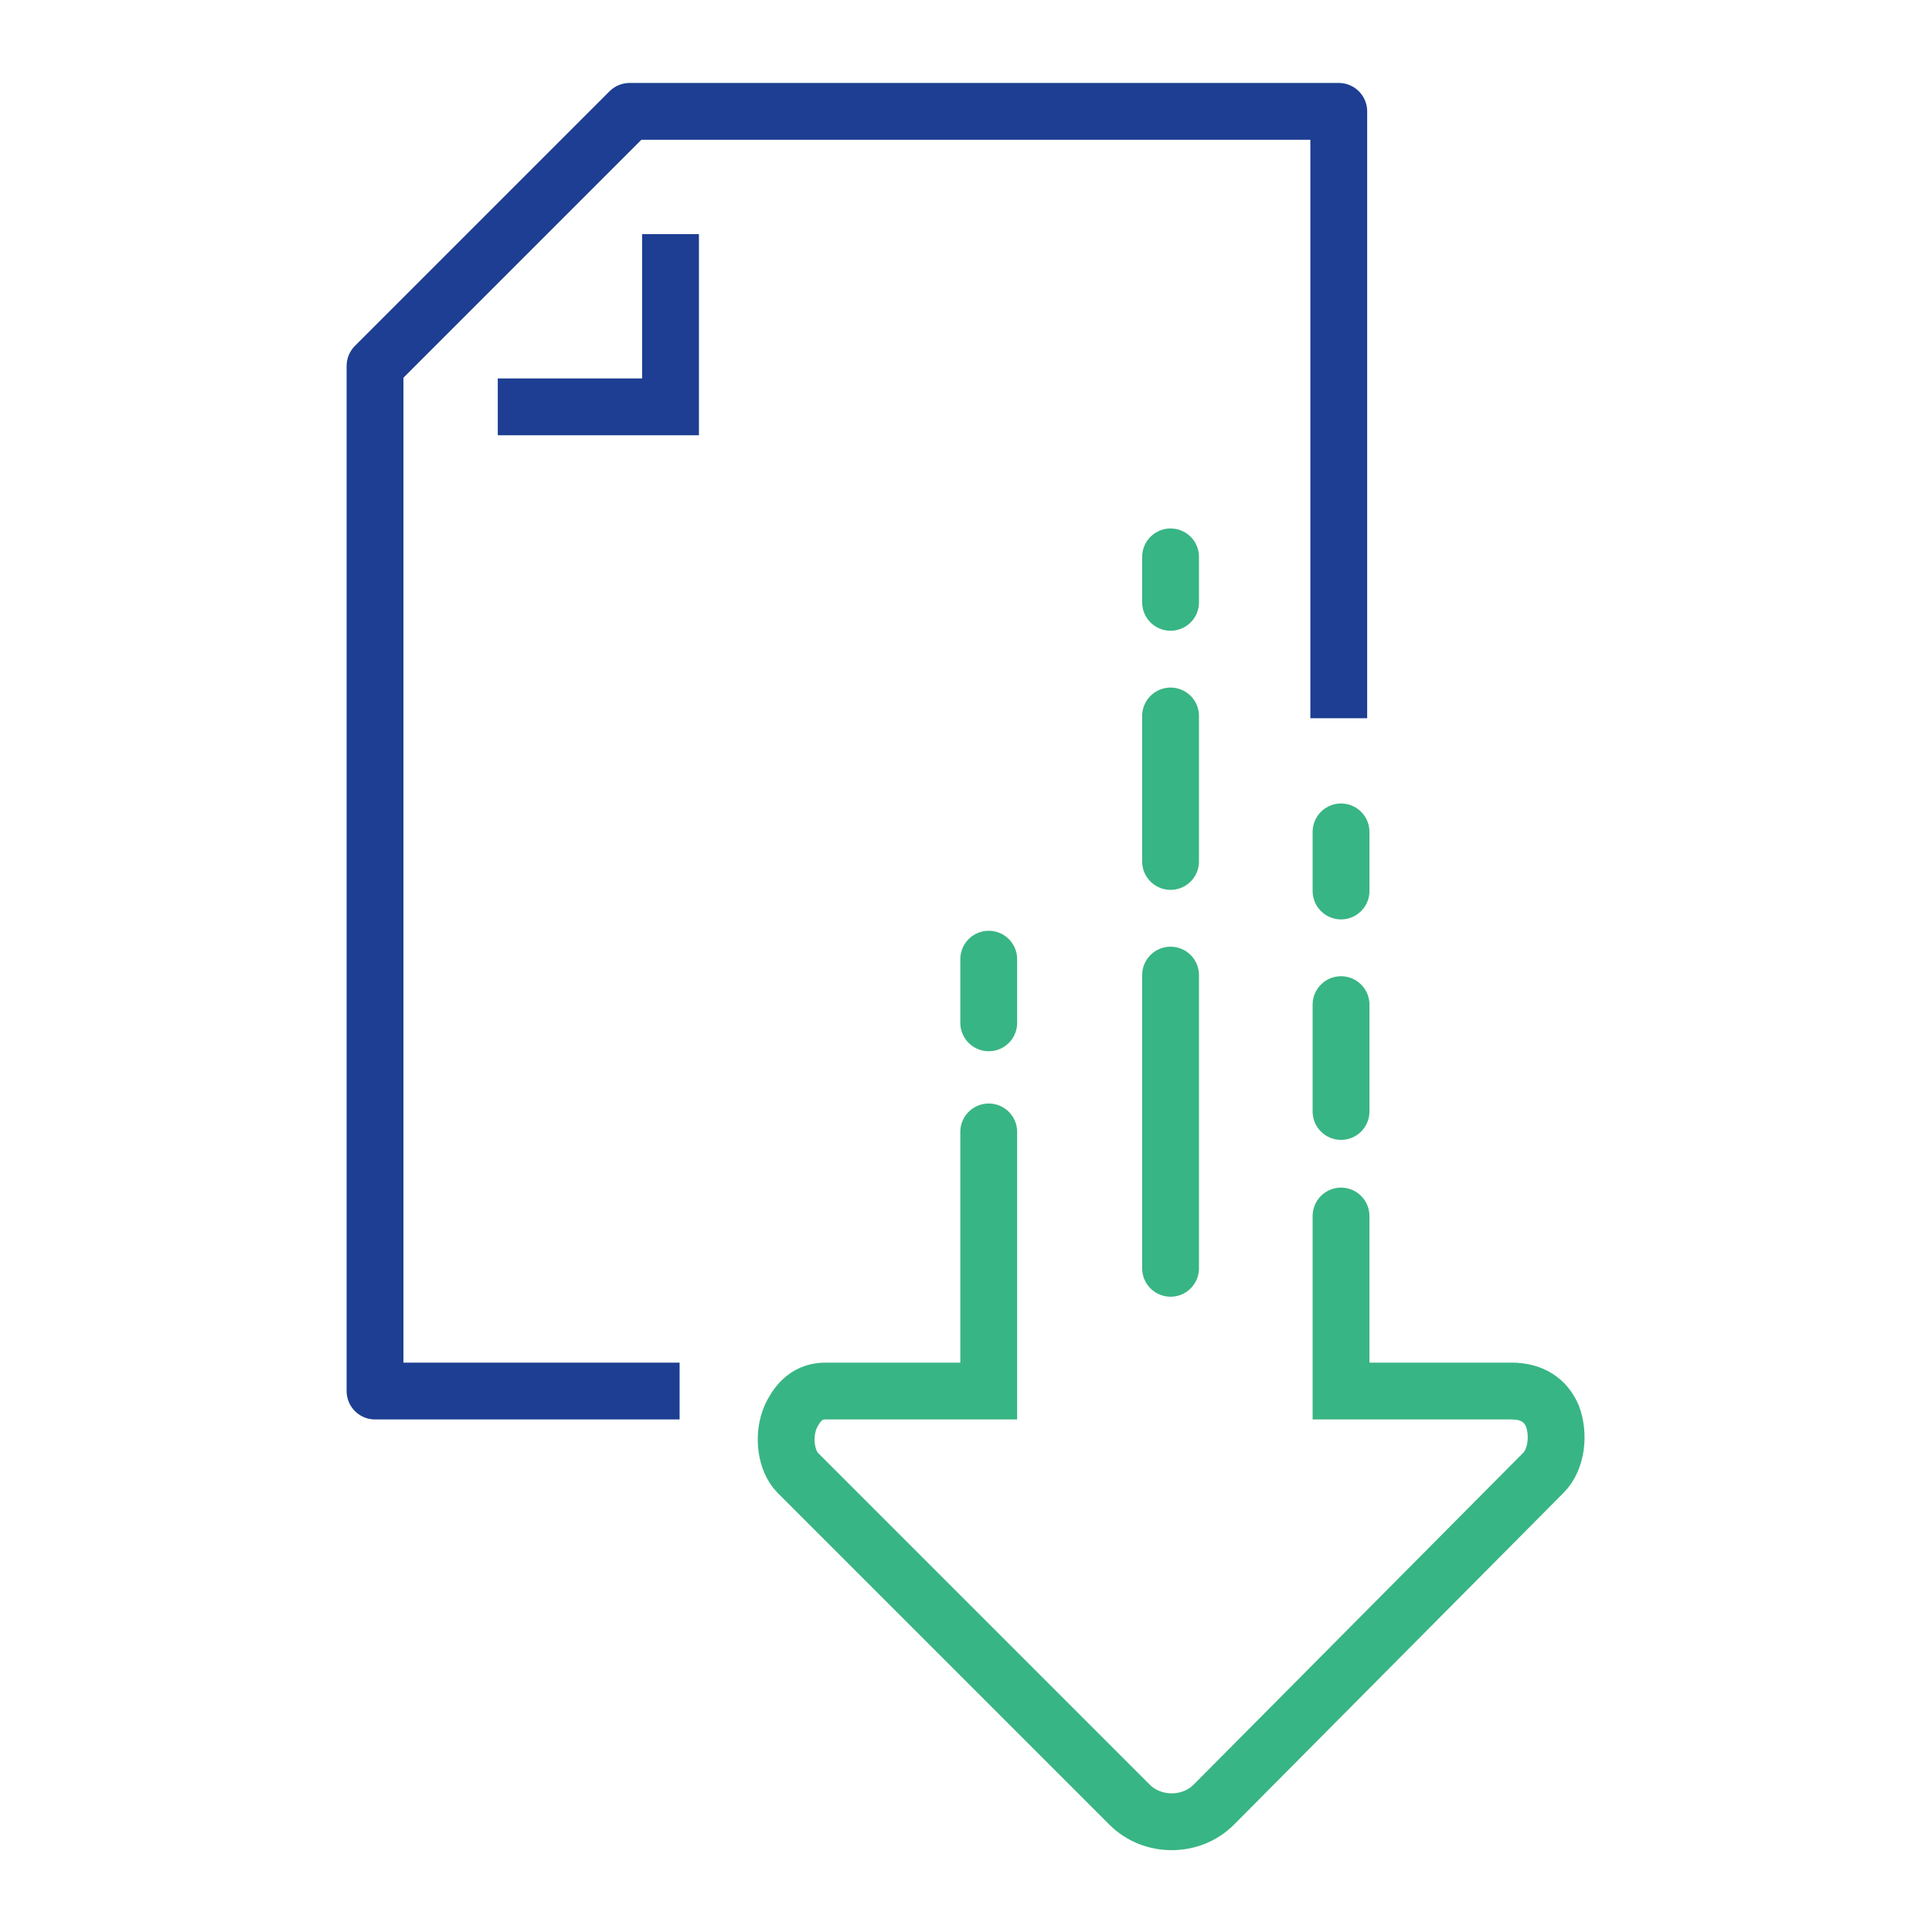
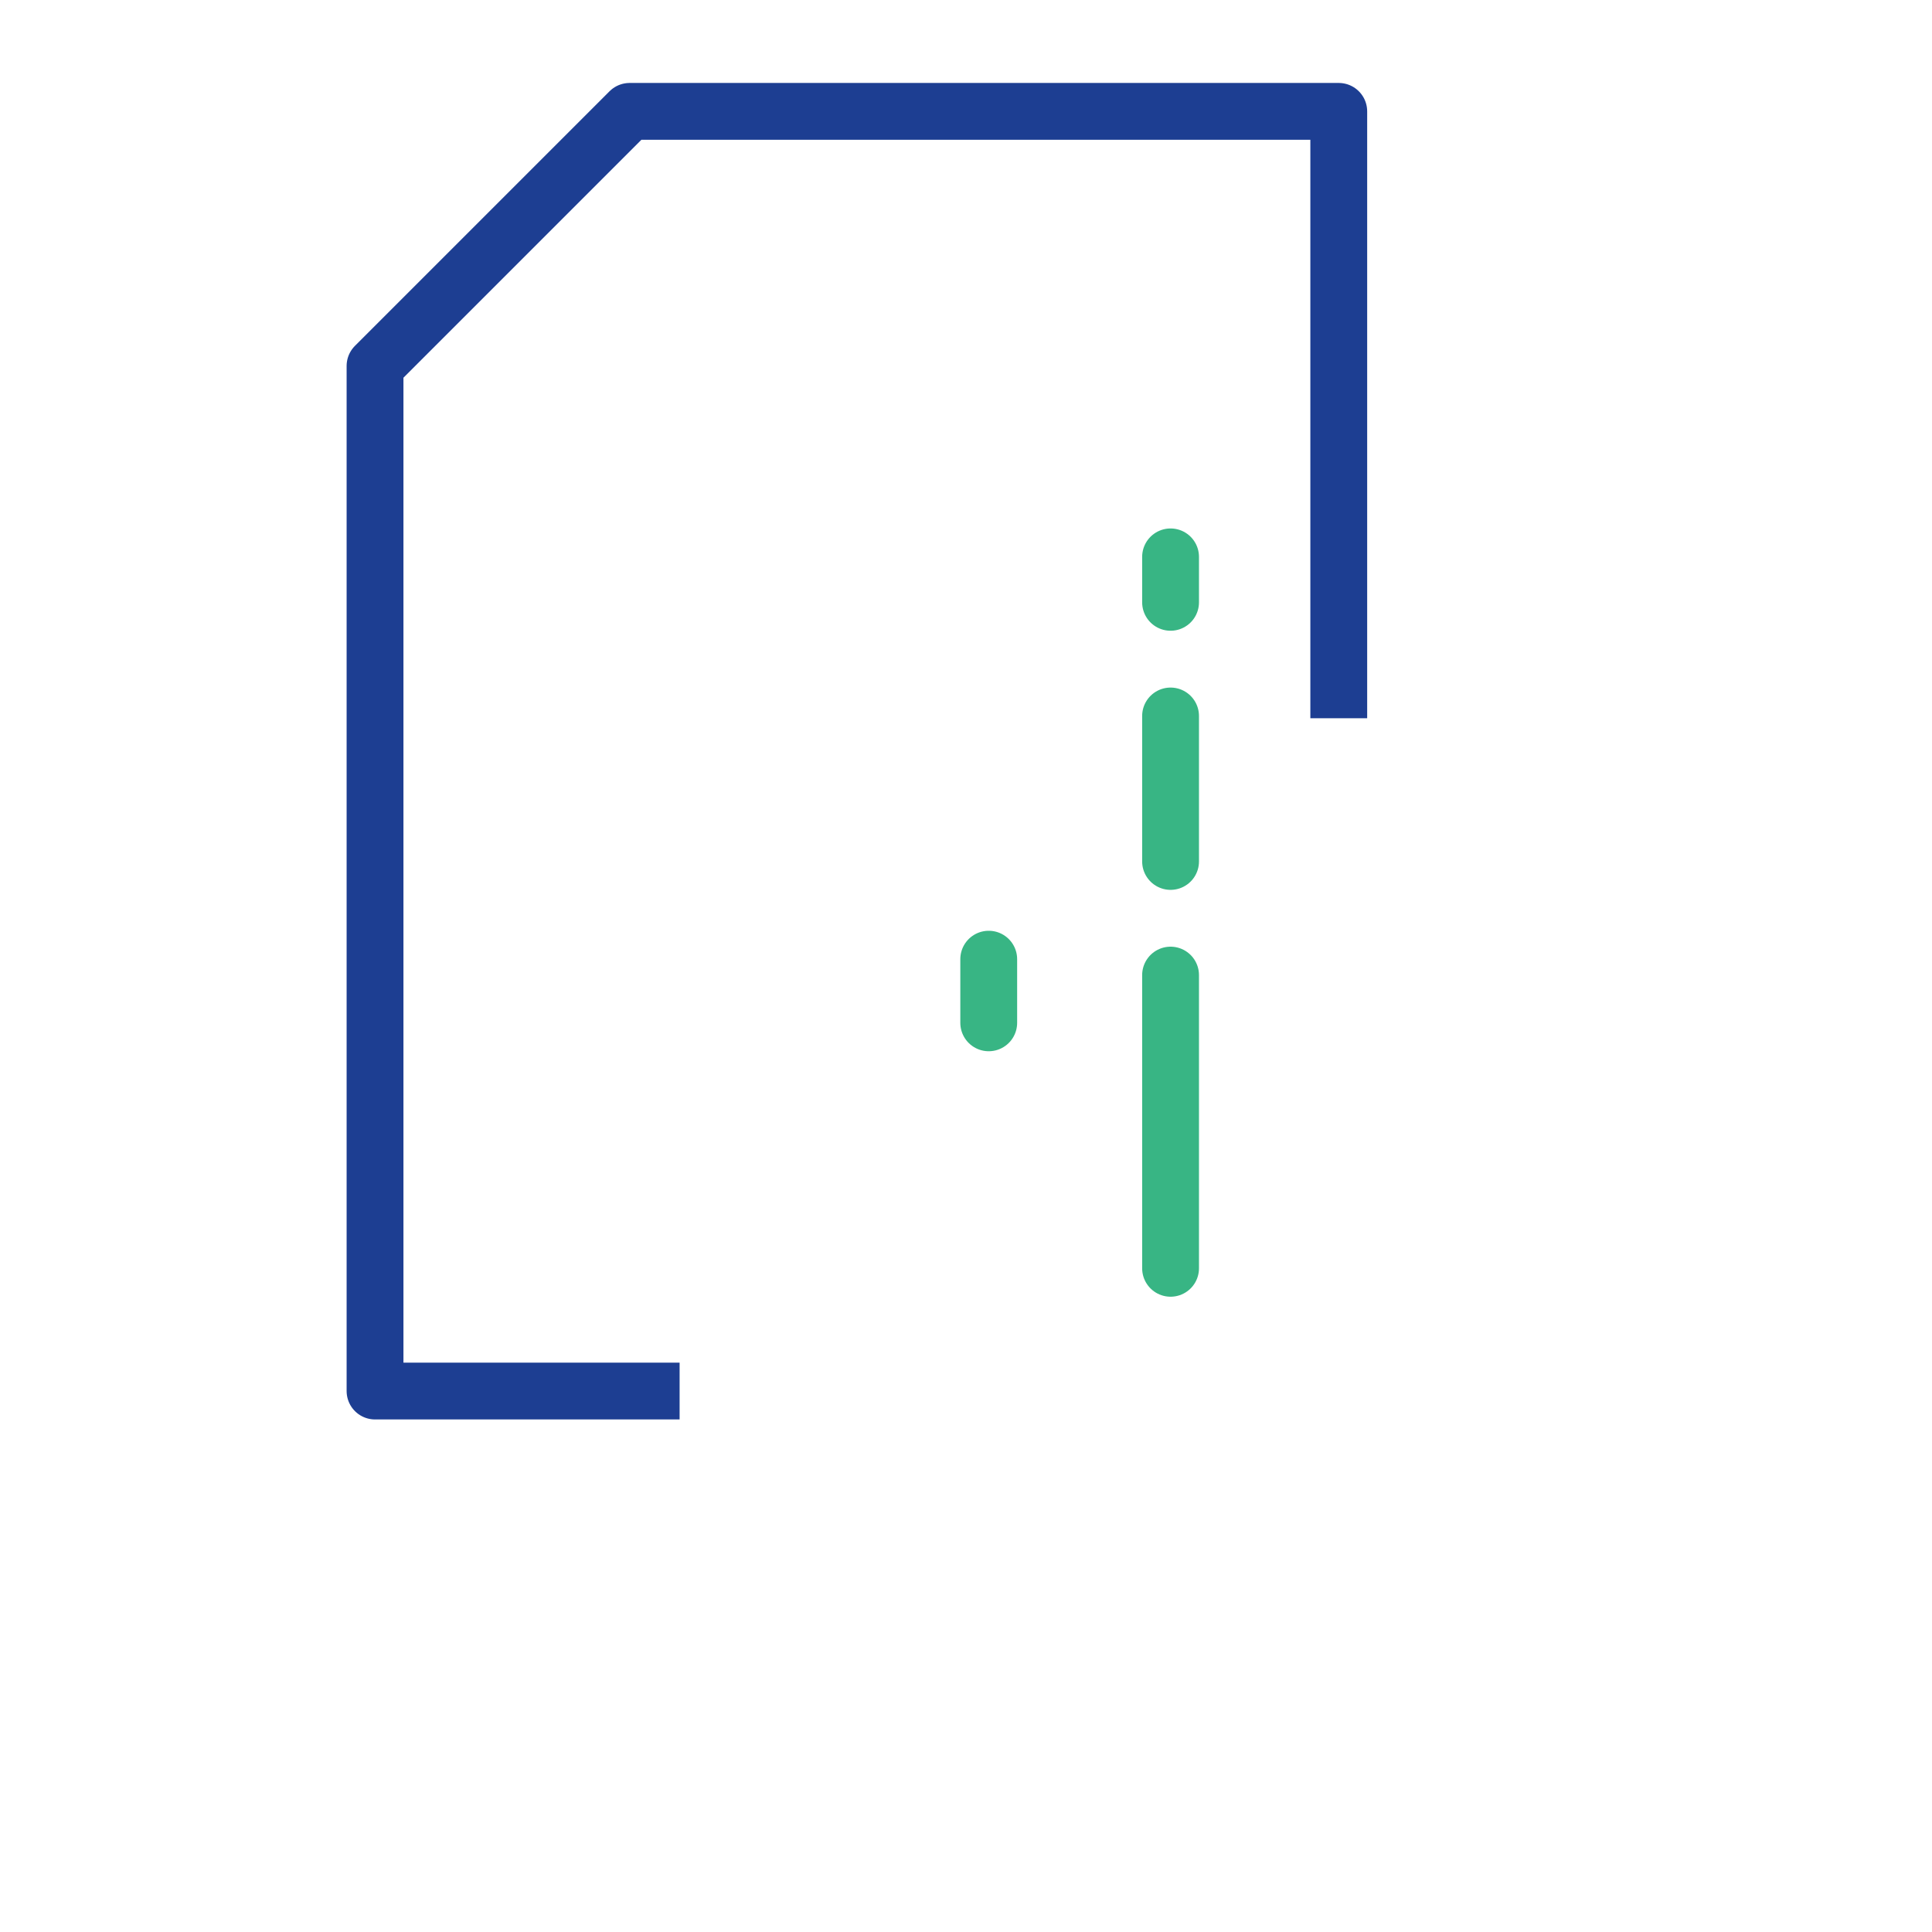
<svg xmlns="http://www.w3.org/2000/svg" id="Layer_1" viewBox="0 0 85 85">
  <defs>
    <style>      .st0, .st1 {        stroke: #1d3e92;      }      .st0, .st1, .st2, .st3 {        fill: none;        stroke-width: 2.5px;      }      .st0, .st3 {        stroke-linejoin: round;      }      .st1 {        stroke-miterlimit: 10;      }      .st2, .st3 {        stroke: #38b584;        stroke-linecap: round;      }    </style>
  </defs>
  <g>
    <polyline class="st0" points="29.9 61.2 16.5 61.2 16.5 16.1 27.7 4.9 58.9 4.9 58.9 31.6" />
-     <polyline class="st1" points="29.5 10.3 29.5 17.9 21.9 17.9" />
  </g>
  <g>
    <g>
      <line class="st3" x1="43.5" y1="45" x2="43.5" y2="42.2" />
-       <line class="st3" x1="59" y1="39.2" x2="59" y2="36.6" />
-       <line class="st3" x1="59" y1="48.9" x2="59" y2="44.2" />
-       <path class="st2" d="M43.5,49.8v11.4h-7.2c-.9,0-1.3.7-1.5,1.1-.4.9-.2,2,.3,2.5l14.6,14.6c1,1,2.7,1,3.7,0l14.5-14.6c.6-.6.7-1.7.4-2.5-.3-.7-.9-1.1-1.8-1.1h-7.5s0-7.7,0-7.7" />
    </g>
    <g>
      <line class="st3" x1="51.5" y1="55.8" x2="51.5" y2="42.9" />
      <line class="st3" x1="51.5" y1="37.9" x2="51.5" y2="31.5" />
      <line class="st3" x1="51.5" y1="26.5" x2="51.5" y2="24.5" />
    </g>
  </g>
</svg>